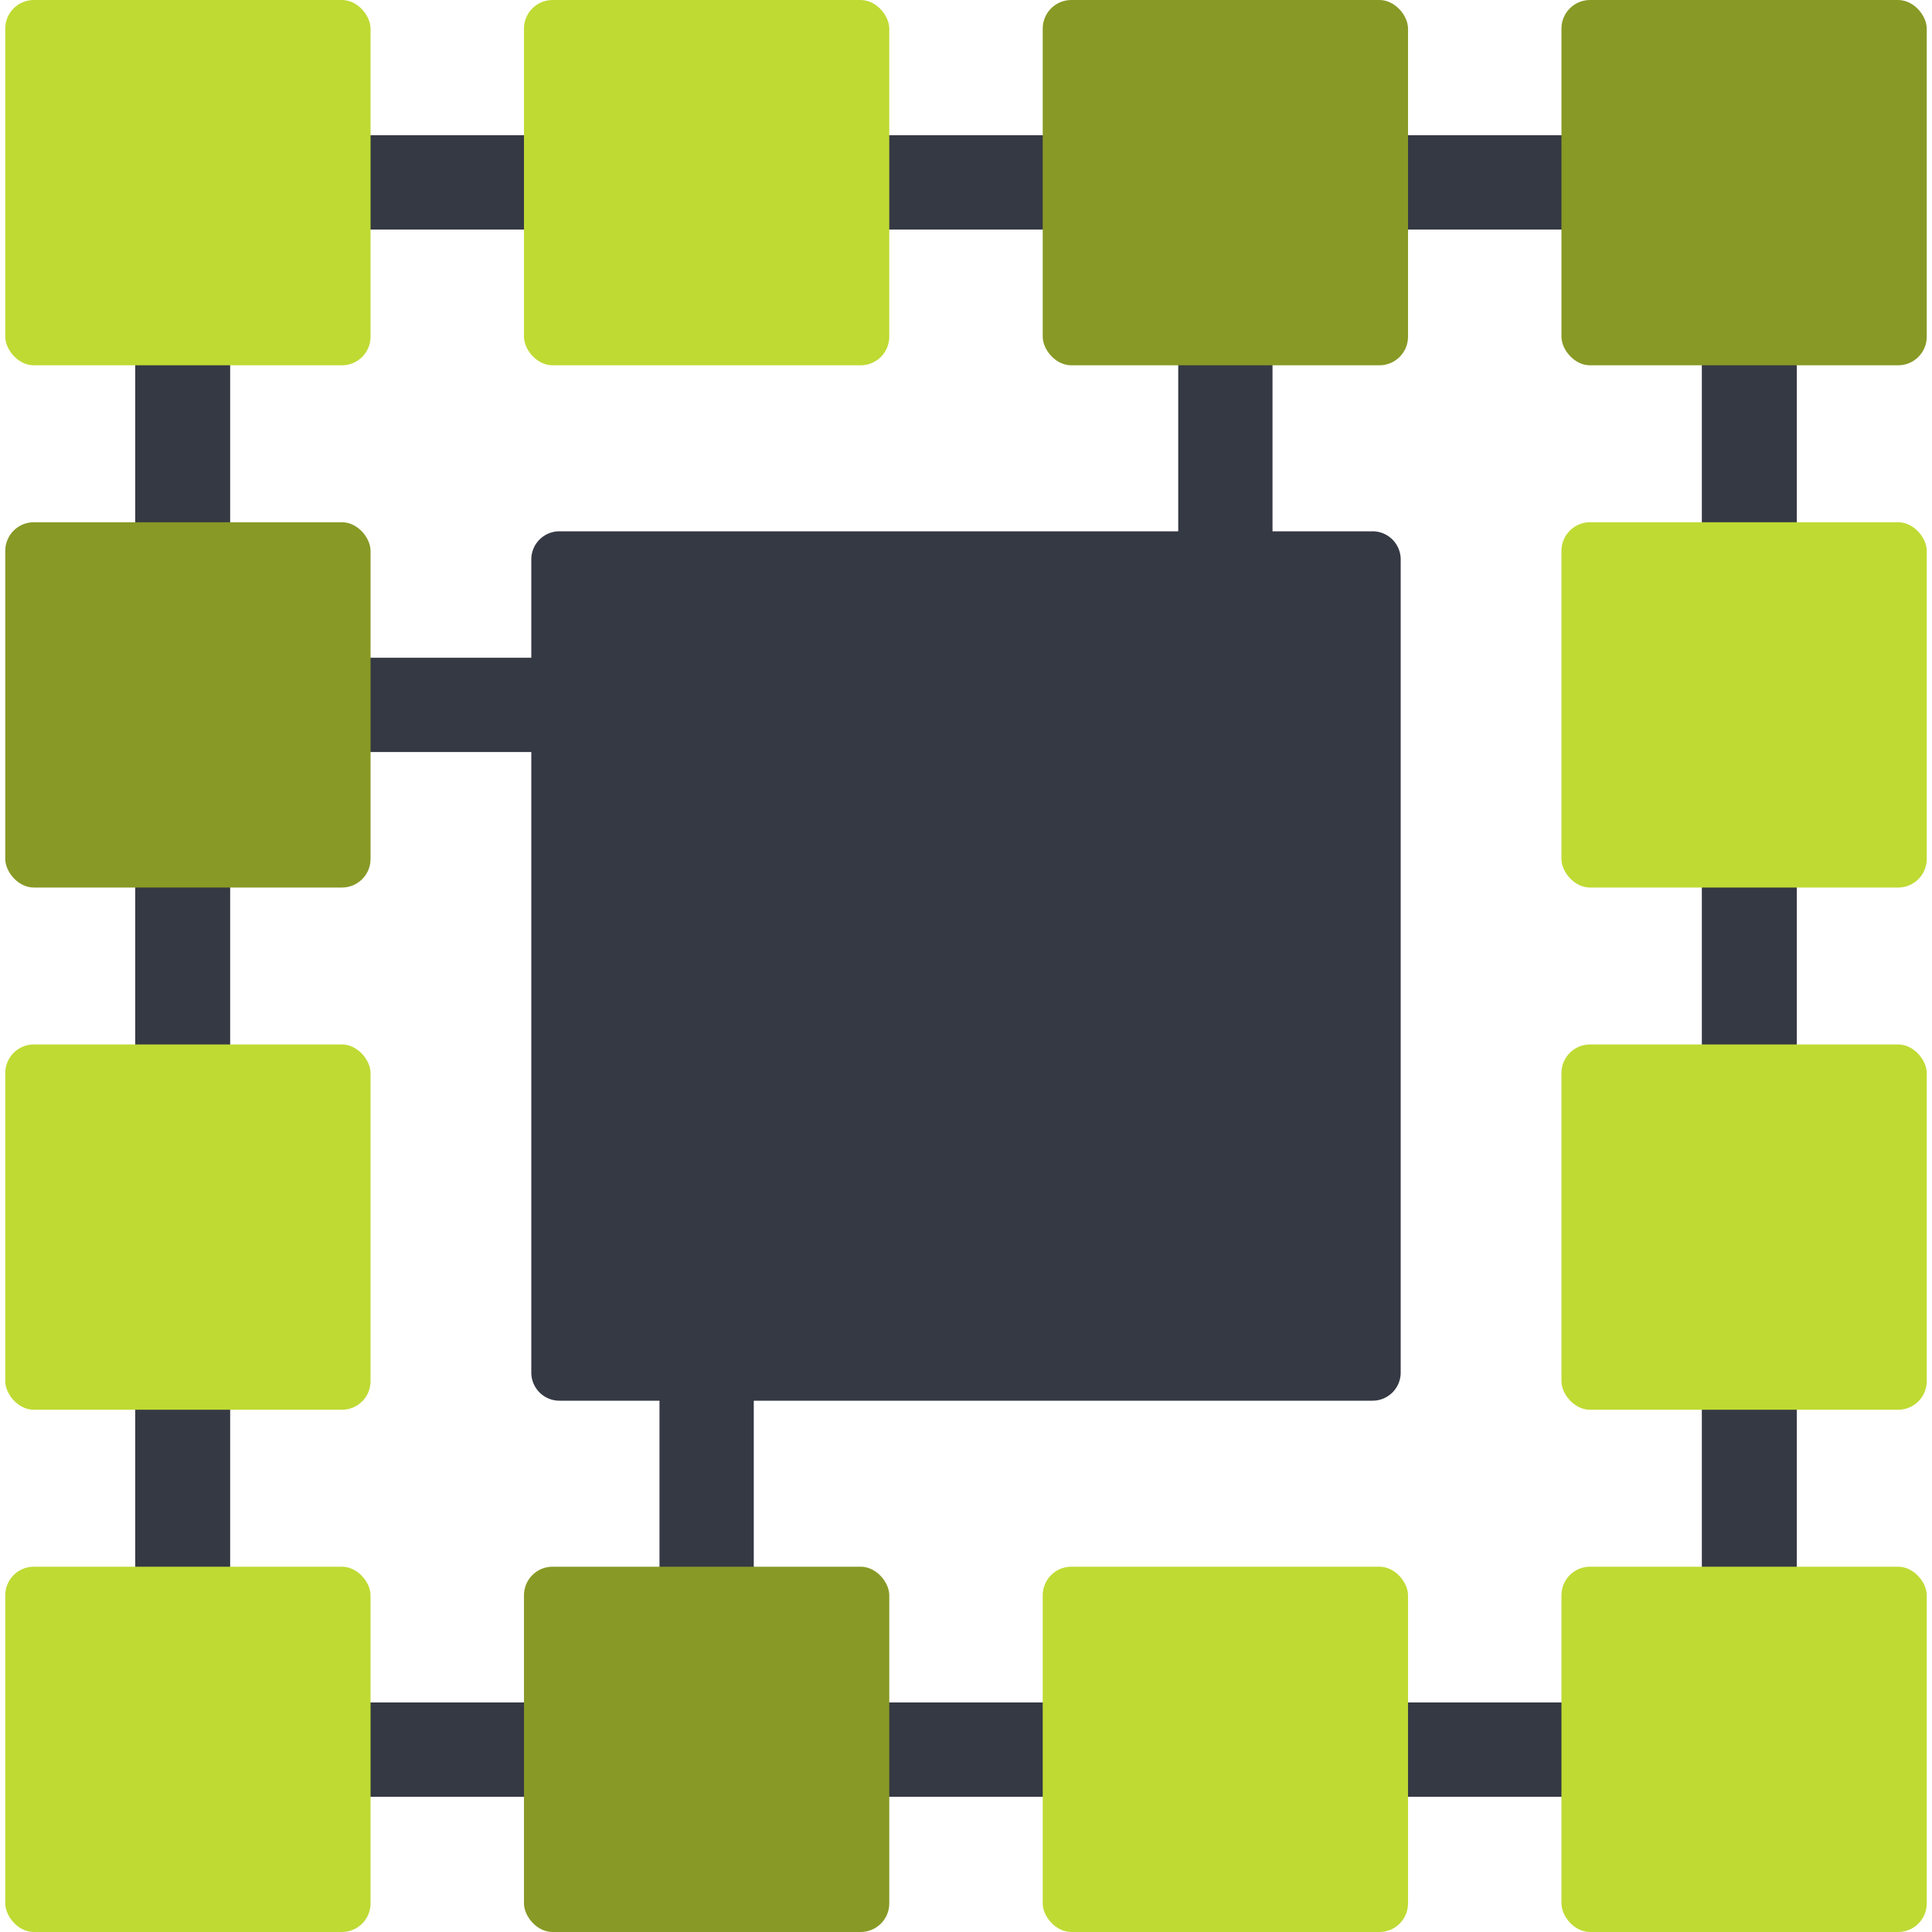
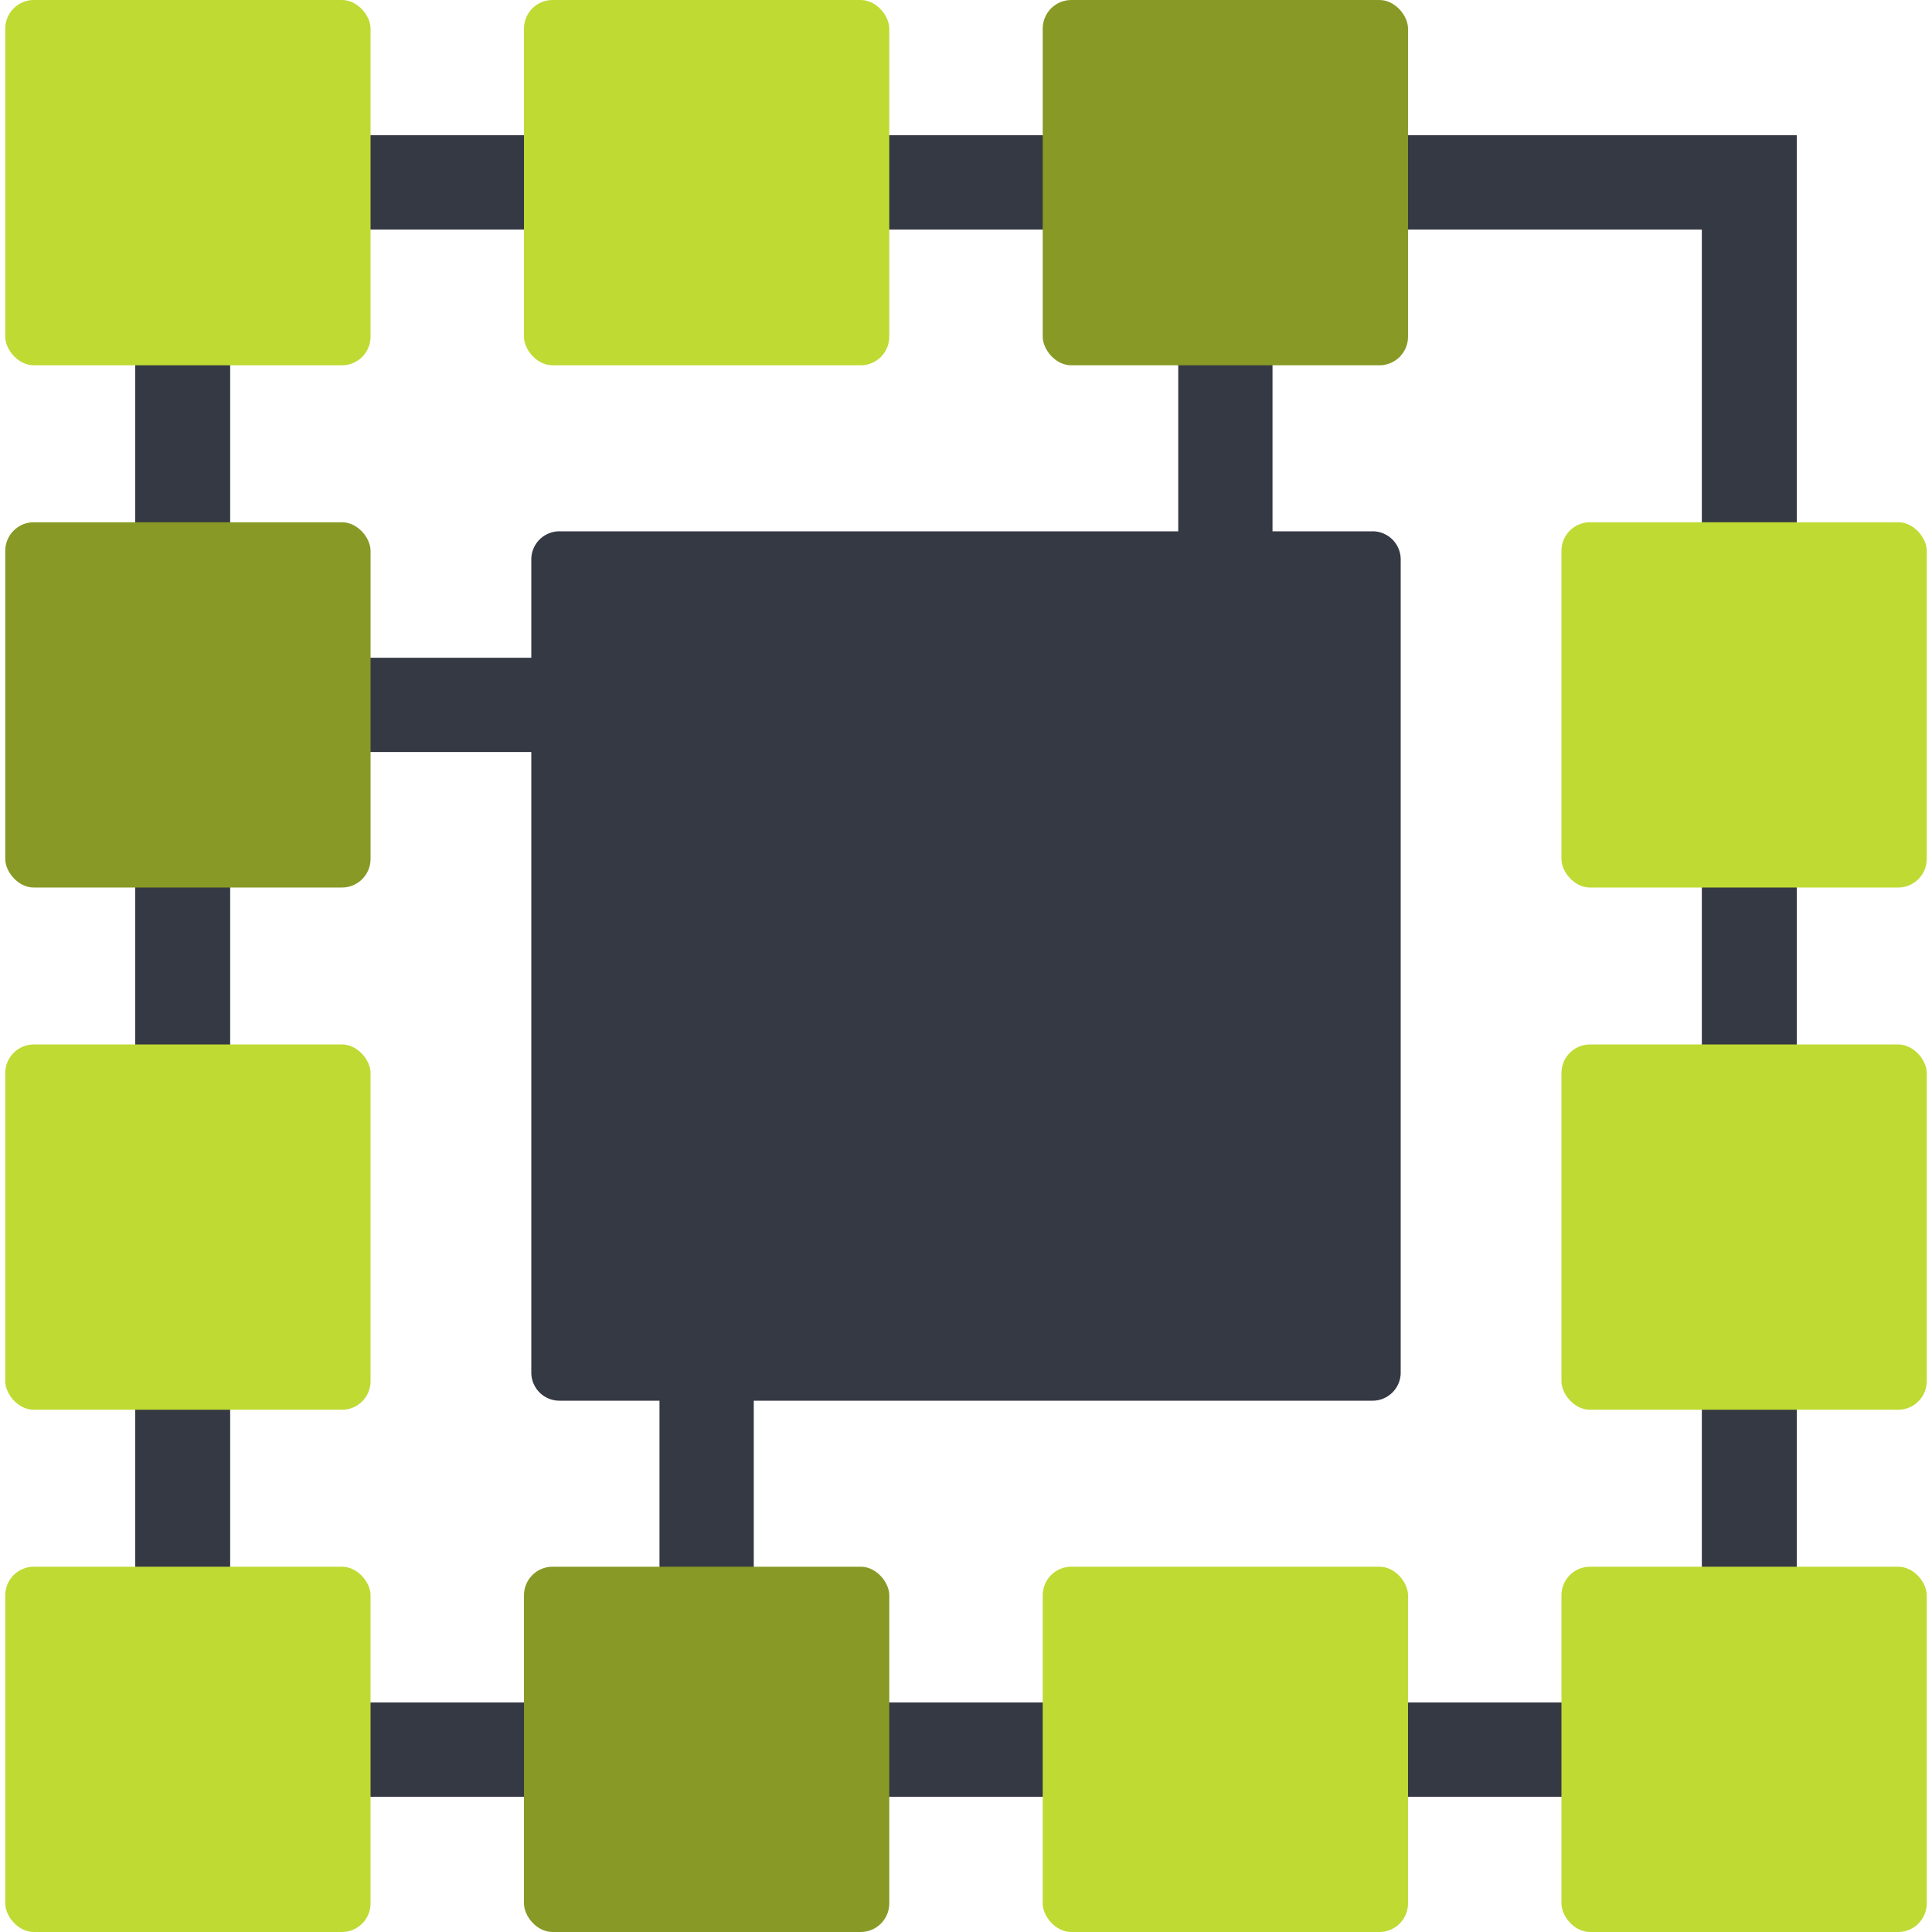
<svg xmlns="http://www.w3.org/2000/svg" viewBox="0 0 100 100">
  <rect x="9.726" y="34.045" width="27.406" height="4.88" fill="#353944" />
  <rect x="34.135" y="63.754" width="4.88" height="27.407" fill="#353944" />
  <rect x="60.985" y="8.868" width="4.88" height="27.406" fill="#353944" />
  <path d="M93,93H7V7H93ZM11.913,88.118H88.087V11.882H11.913Z" fill="#353944" />
  <rect x="0.272" width="18.908" height="18.908" rx="1.48" fill="#bfda33" />
  <rect x="27.121" width="18.908" height="18.908" rx="1.48" fill="#bfda33" />
  <rect x="53.971" width="18.908" height="18.908" rx="1.48" fill="#889925" />
-   <rect x="80.82" width="18.908" height="18.908" rx="1.48" fill="#889925" />
  <rect x="0.272" y="27.031" width="18.908" height="18.908" rx="1.48" fill="#889925" />
  <rect x="80.82" y="27.031" width="18.908" height="18.908" rx="1.48" fill="#bfda33" />
  <rect x="0.272" y="54.061" width="18.908" height="18.908" rx="1.48" fill="#bfda33" />
  <path d="M71.035,27.5H28.964A1.457,1.457,0,0,0,27.5,28.95v42.1a1.457,1.457,0,0,0,1.464,1.45H71.035A1.457,1.457,0,0,0,72.5,71.05V28.95A1.457,1.457,0,0,0,71.035,27.5Z" fill="#353944" />
  <rect x="80.82" y="54.061" width="18.908" height="18.908" rx="1.48" fill="#bfda33" />
  <rect x="0.272" y="81.092" width="18.908" height="18.908" rx="1.48" fill="#bfda33" />
  <rect x="27.121" y="81.092" width="18.908" height="18.908" rx="1.48" fill="#889925" />
  <rect x="53.971" y="81.092" width="18.908" height="18.908" rx="1.48" fill="#bfda33" />
  <rect x="80.82" y="81.092" width="18.908" height="18.908" rx="1.48" fill="#bfda33" />
</svg>